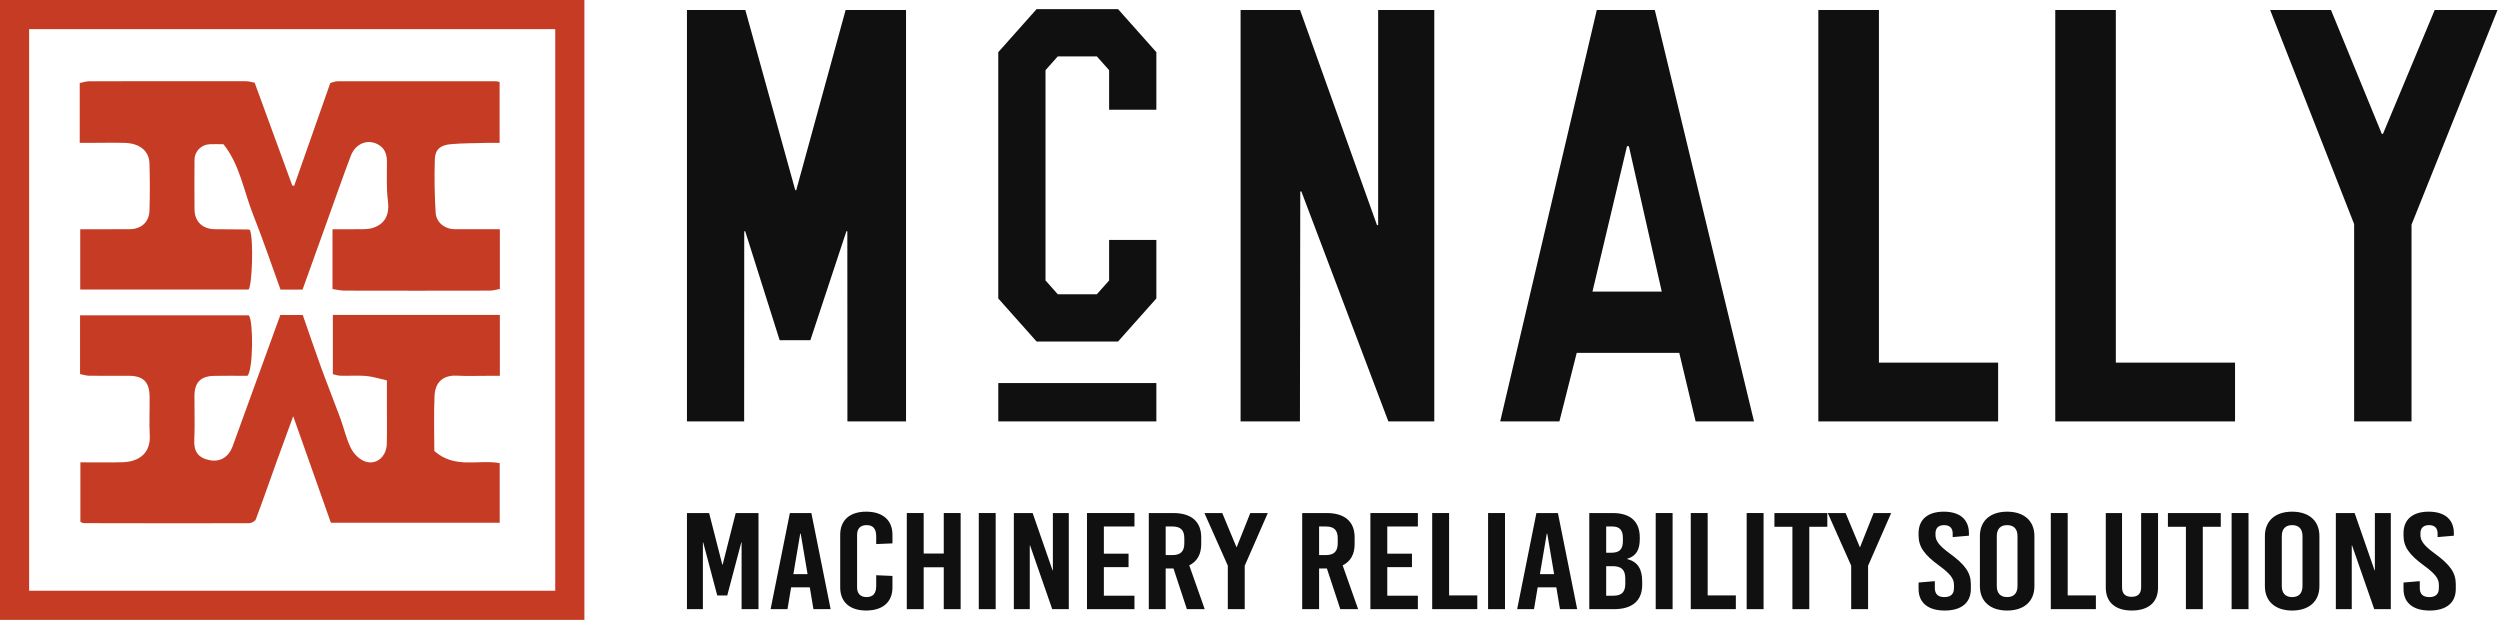
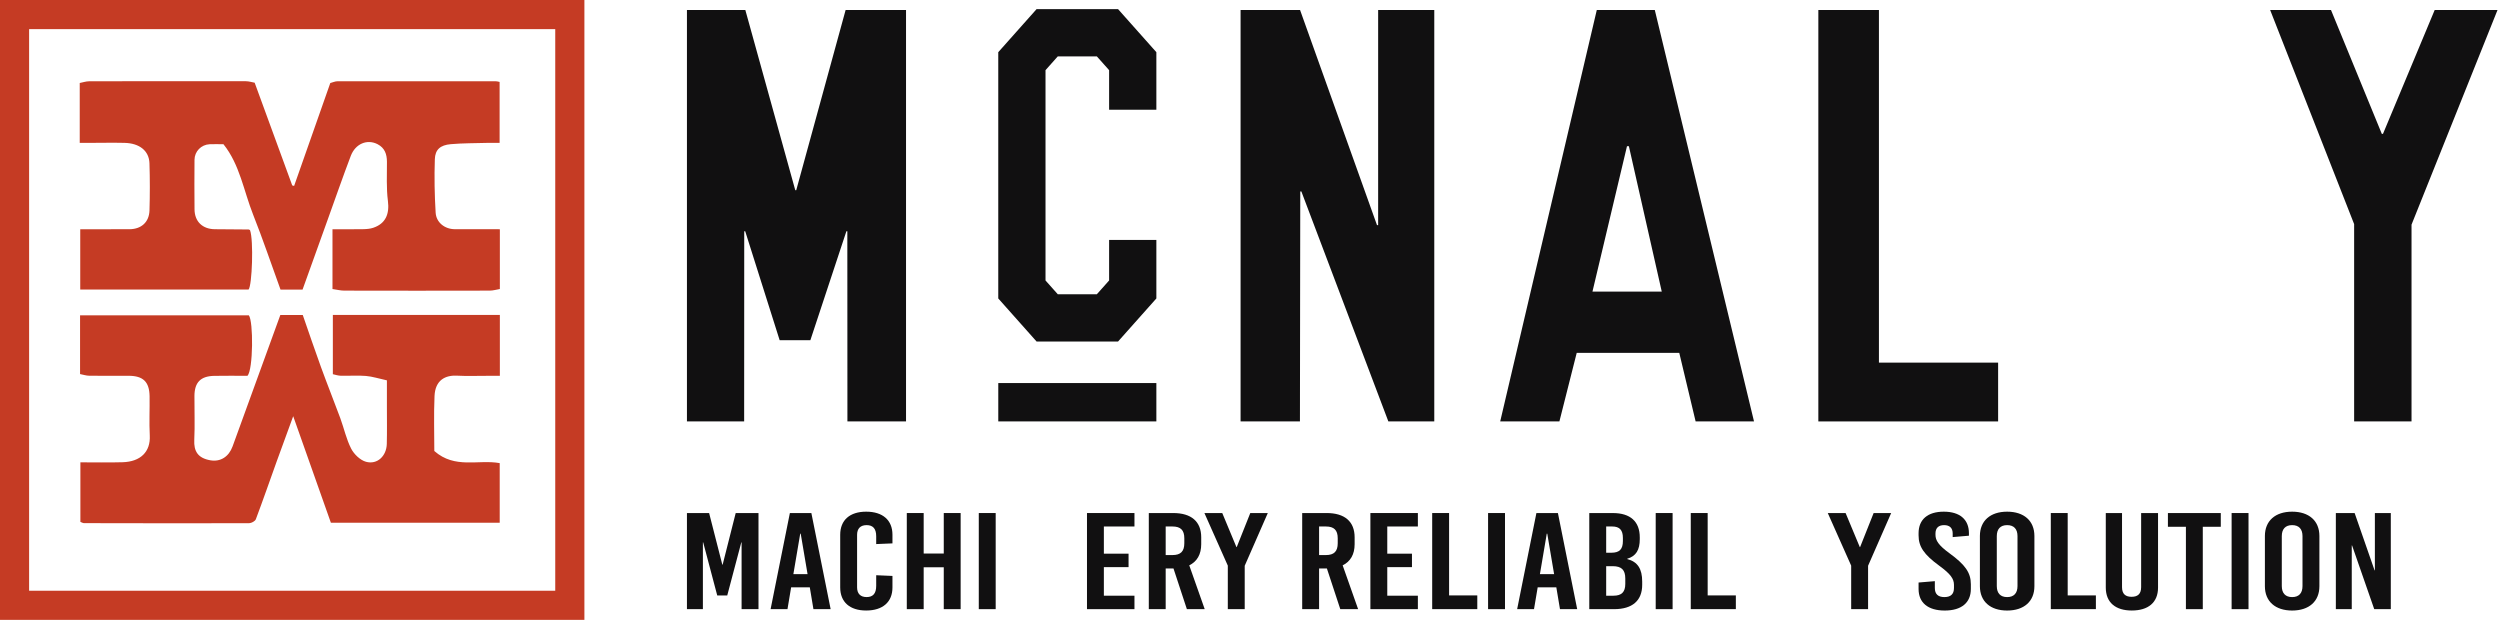
<svg xmlns="http://www.w3.org/2000/svg" width="121" height="30" viewBox="0 0 121 30" fill="none">
  <path d="M28.285 0H0V30H28.285V0ZM26.874 28.59H1.409V1.409H26.874V28.59Z" fill="#C53B24" />
  <path d="M3.891 25.26V22.377C4.57 22.377 5.252 22.392 5.934 22.372C6.799 22.347 7.291 21.869 7.249 21.079C7.215 20.446 7.25 19.809 7.24 19.174C7.228 18.479 6.928 18.191 6.23 18.188C5.595 18.185 4.959 18.194 4.325 18.186C4.171 18.184 4.02 18.133 3.875 18.105V15.262H12.044C12.268 15.55 12.256 17.89 11.978 18.19C11.451 18.19 10.905 18.18 10.36 18.192C9.709 18.207 9.416 18.509 9.411 19.158C9.406 19.869 9.437 20.581 9.403 21.291C9.377 21.832 9.568 22.171 10.184 22.279C10.668 22.362 11.072 22.112 11.258 21.604C11.767 20.205 12.276 18.806 12.783 17.407C13.046 16.687 13.307 15.966 13.568 15.246H14.654C14.95 16.096 15.23 16.928 15.53 17.752C15.833 18.587 16.164 19.412 16.472 20.245C16.652 20.735 16.761 21.258 16.998 21.718C17.137 21.986 17.433 22.272 17.713 22.35C18.257 22.501 18.706 22.074 18.721 21.486C18.736 20.889 18.726 20.292 18.726 19.695V18.409C18.332 18.323 18.024 18.222 17.71 18.196C17.307 18.162 16.897 18.196 16.491 18.186C16.352 18.181 16.213 18.133 16.11 18.111V15.243H24.193V18.19H23.549C23.079 18.189 22.607 18.208 22.139 18.183C21.548 18.148 21.065 18.398 21.031 19.168C20.991 20.077 21.021 20.988 21.021 21.829C22.024 22.71 23.145 22.227 24.186 22.415V25.301H16.015C15.43 23.648 14.827 21.943 14.191 20.144C13.897 20.946 13.639 21.643 13.388 22.344C13.054 23.273 12.731 24.207 12.383 25.131C12.347 25.226 12.168 25.322 12.055 25.323C9.388 25.331 6.721 25.325 4.054 25.32C4.019 25.32 3.985 25.296 3.891 25.26Z" fill="#C53B24" />
  <path d="M14.644 14.016H13.577C13.127 12.777 12.721 11.573 12.253 10.393C11.796 9.243 11.609 7.97 10.815 6.98C10.55 6.98 10.348 6.971 10.145 6.981C9.737 7.001 9.417 7.328 9.414 7.735C9.408 8.534 9.407 9.335 9.415 10.135C9.421 10.724 9.801 11.088 10.398 11.094C10.944 11.101 11.489 11.101 12.034 11.107C12.057 11.107 12.079 11.128 12.101 11.14C12.281 11.622 12.202 13.826 12.03 14.015H3.884V11.095H5.323C5.64 11.095 5.957 11.097 6.275 11.094C6.838 11.088 7.217 10.754 7.235 10.187C7.258 9.426 7.258 8.663 7.234 7.902C7.215 7.299 6.75 6.93 6.025 6.915C5.466 6.902 4.907 6.914 4.349 6.915H3.859V4.017C4.011 3.989 4.162 3.934 4.314 3.934C6.84 3.928 9.367 3.927 11.895 3.931C12.051 3.932 12.209 3.983 12.326 4.003C12.945 5.694 13.544 7.334 14.144 8.974C14.174 8.982 14.204 8.991 14.235 8.999C14.812 7.355 15.391 5.71 15.986 4.019C16.089 3.994 16.216 3.932 16.346 3.932C18.898 3.928 21.45 3.93 24.002 3.933C24.051 3.933 24.1 3.95 24.181 3.965V6.915C23.978 6.915 23.77 6.911 23.561 6.916C22.979 6.932 22.395 6.928 21.816 6.978C21.311 7.023 21.061 7.237 21.046 7.709C21.017 8.57 21.033 9.433 21.085 10.291C21.114 10.773 21.529 11.09 22.01 11.093C22.73 11.098 23.451 11.095 24.193 11.095V13.988C24.041 14.013 23.874 14.065 23.707 14.066C21.358 14.072 19.01 14.072 16.66 14.066C16.477 14.065 16.293 14.017 16.092 13.989V11.095C16.602 11.095 17.092 11.101 17.581 11.092C17.742 11.089 17.91 11.076 18.061 11.026C18.662 10.826 18.857 10.361 18.775 9.726C18.695 9.102 18.731 8.462 18.728 7.829C18.726 7.463 18.624 7.162 18.278 6.981C17.777 6.72 17.203 6.95 16.976 7.549C16.591 8.566 16.233 9.593 15.865 10.617C15.464 11.732 15.064 12.847 14.644 14.016Z" fill="#C53B24" />
  <path d="M38.538 9.205H38.491L36.074 0.484H33.248V20.396H36.017L36.021 11.193H36.068L37.735 16.465H39.222L40.965 11.193H41.011L41.015 20.396H43.852V0.484H40.928L38.538 9.205Z" fill="#111011" />
  <path d="M66.702 10.897H66.647L62.923 0.484H60.044V20.396H62.917L62.933 9.268H62.987L67.196 20.396H69.419V0.484H66.702V10.897Z" fill="#111011" />
  <path d="M77.075 14.114L78.746 7.077H78.838L80.429 14.114H77.075ZM77.285 0.483L72.61 20.396H75.475L76.313 17.08H81.277L82.068 20.396H84.894L80.092 0.483H77.285Z" fill="#111011" />
  <path d="M90.94 0.484H88.008V20.397H96.709V17.551H90.94V0.484Z" fill="#111011" />
-   <path d="M102.406 0.484H99.475V20.397H108.176V17.551H102.406V0.484Z" fill="#111011" />
  <path d="M117.839 0.484L115.336 6.48H115.28L112.82 0.484H109.875L113.94 10.846V20.397H116.718V10.873L120.88 0.484H117.839Z" fill="#111011" />
  <path d="M50.17 0.442L48.316 2.526V14.445L50.17 16.529H54.114L55.968 14.445V11.612H53.681V13.575L53.087 14.242H51.197L50.603 13.575V3.396L51.197 2.729H53.087L53.681 3.396V5.312H55.968V2.526L54.114 0.442H50.17Z" fill="#111011" />
  <path d="M55.968 18.54H48.317V20.396H55.968V18.54Z" fill="#111011" />
  <path d="M36.711 29.483H35.893V26.253H35.878L35.199 28.819H34.714L34.035 26.253H34.02V29.483H33.248V24.831H34.321L34.96 27.33H34.976L35.608 24.831H36.711V29.483Z" fill="#111011" />
  <path d="M38.731 25.828L38.399 27.788H39.086L38.754 25.828H38.731ZM40.203 29.483H39.37L39.194 28.426H38.291L38.114 29.483H37.297L38.23 24.831H39.27L40.203 29.483Z" fill="#111011" />
  <path d="M43.195 25.881V26.3L42.408 26.333V25.954C42.408 25.582 42.246 25.416 41.945 25.416C41.645 25.416 41.483 25.582 41.483 25.887V28.427C41.483 28.732 41.645 28.898 41.945 28.898C42.246 28.898 42.408 28.732 42.408 28.36V27.841L43.195 27.875V28.433C43.195 29.138 42.725 29.549 41.923 29.549C41.129 29.549 40.666 29.138 40.666 28.433V25.881C40.666 25.176 41.129 24.765 41.923 24.765C42.725 24.765 43.195 25.176 43.195 25.881Z" fill="#111011" />
  <path d="M46.495 29.483H45.678V27.456H44.706V29.483H43.889V24.831H44.706V26.791H45.678V24.831H46.495V29.483Z" fill="#111011" />
  <path d="M47.373 24.831H48.191V29.483H47.373V24.831Z" fill="#111011" />
-   <path d="M51.73 29.483H50.928L49.856 26.4H49.841V29.483H49.07V24.831H49.98L50.943 27.603H50.959V24.831H51.73V29.483Z" fill="#111011" />
  <path d="M54.908 25.482H53.427V26.798H54.622V27.449H53.427V28.832H54.908V29.483H52.61V24.831H54.908V25.482Z" fill="#111011" />
  <path d="M56.419 25.482V26.865H56.751C57.144 26.865 57.321 26.685 57.321 26.292V26.054C57.321 25.661 57.144 25.482 56.751 25.482H56.419ZM57.445 29.483L56.797 27.515H56.419V29.483H55.602V24.831H56.782C57.66 24.831 58.139 25.243 58.139 26.007V26.339C58.139 26.831 57.938 27.177 57.56 27.363L58.308 29.483H57.445Z" fill="#111011" />
  <path d="M60.244 27.383V29.483H59.426V27.377L58.293 24.831H59.157L59.843 26.479H59.858L60.514 24.831H61.362L60.244 27.383Z" fill="#111011" />
  <path d="M63.844 25.482V26.865H64.176C64.569 26.865 64.746 26.685 64.746 26.292V26.054C64.746 25.661 64.569 25.482 64.176 25.482H63.844ZM64.87 29.483L64.222 27.515H63.844V29.483H63.026V24.831H64.207C65.085 24.831 65.564 25.243 65.564 26.007V26.339C65.564 26.831 65.363 27.177 64.985 27.363L65.733 29.483H64.87Z" fill="#111011" />
  <path d="M68.625 25.482H67.144V26.798H68.339V27.449H67.144V28.832H68.625V29.483H66.327V24.831H68.625V25.482Z" fill="#111011" />
  <path d="M70.136 28.818H71.501V29.482H69.318V24.831H70.136V28.818Z" fill="#111011" />
  <path d="M72.023 24.831H72.842V29.483H72.023V24.831Z" fill="#111011" />
  <path d="M74.864 25.828L74.532 27.788H75.219L74.887 25.828H74.864ZM76.336 29.483H75.503L75.326 28.426H74.424L74.246 29.483H73.43L74.362 24.831H75.403L76.336 29.483Z" fill="#111011" />
  <path d="M77.739 27.403V28.832H78.094C78.487 28.832 78.664 28.653 78.664 28.26V28.001C78.664 27.589 78.487 27.403 78.055 27.403H77.739ZM77.739 25.482V26.752H77.993C78.387 26.752 78.548 26.579 78.548 26.187V26.034C78.548 25.656 78.387 25.482 78.032 25.482H77.739ZM79.365 26.008V26.094C79.365 26.612 79.189 26.918 78.757 27.044V27.058C79.265 27.19 79.482 27.536 79.482 28.147V28.307C79.482 29.072 79.003 29.483 78.124 29.483H76.921V24.832H78.063C78.91 24.832 79.365 25.243 79.365 26.008Z" fill="#111011" />
  <path d="M80.136 24.831H80.954V29.483H80.136V24.831Z" fill="#111011" />
  <path d="M82.651 28.818H84.015V29.482H81.833V24.831H82.651V28.818Z" fill="#111011" />
-   <path d="M84.539 24.831H85.357V29.483H84.539V24.831Z" fill="#111011" />
-   <path d="M88.442 25.496H87.57V29.483H86.753V25.496H85.882V24.832H88.442V25.496Z" fill="#111011" />
  <path d="M90.415 27.383V29.483H89.597V27.377L88.464 24.831H89.327L90.014 26.479H90.029L90.684 24.831H91.533L90.415 27.383Z" fill="#111011" />
  <path d="M95.296 25.808V25.928L94.51 25.995V25.821C94.51 25.556 94.364 25.416 94.094 25.416C93.824 25.416 93.677 25.556 93.677 25.821V25.882C93.677 26.154 93.816 26.386 94.364 26.785C95.111 27.33 95.389 27.716 95.389 28.274V28.507C95.389 29.171 94.934 29.55 94.125 29.55C93.315 29.55 92.859 29.171 92.859 28.507V28.194L93.646 28.128V28.46C93.646 28.752 93.801 28.899 94.109 28.899C94.418 28.899 94.572 28.752 94.572 28.46V28.307C94.572 28.015 94.409 27.782 93.863 27.383C93.114 26.838 92.859 26.453 92.859 25.909V25.808C92.859 25.144 93.3 24.765 94.078 24.765C94.857 24.765 95.296 25.144 95.296 25.808Z" fill="#111011" />
  <path d="M96.645 25.948V28.367C96.645 28.712 96.822 28.899 97.146 28.899C97.47 28.899 97.647 28.712 97.647 28.367V25.948C97.647 25.603 97.47 25.416 97.146 25.416C96.822 25.416 96.645 25.603 96.645 25.948ZM98.465 25.942V28.373C98.465 29.105 97.964 29.55 97.146 29.55C96.328 29.55 95.827 29.105 95.827 28.373V25.942C95.827 25.21 96.328 24.765 97.146 24.765C97.964 24.765 98.465 25.21 98.465 25.942Z" fill="#111011" />
  <path d="M100.076 28.818H101.441V29.482H99.259V24.831H100.076V28.818Z" fill="#111011" />
  <path d="M104.449 28.439C104.449 29.171 103.963 29.549 103.177 29.549C102.405 29.549 101.92 29.171 101.92 28.439V24.831H102.706V28.419C102.706 28.758 102.884 28.885 103.168 28.885C103.454 28.885 103.631 28.758 103.631 28.419V24.831H104.449V28.439Z" fill="#111011" />
  <path d="M107.486 25.496H106.615V29.483H105.798V25.496H104.927V24.832H107.486V25.496Z" fill="#111011" />
  <path d="M108.01 24.831H108.828V29.483H108.01V24.831Z" fill="#111011" />
  <path d="M110.439 25.948V28.367C110.439 28.712 110.616 28.899 110.94 28.899C111.264 28.899 111.441 28.712 111.441 28.367V25.948C111.441 25.603 111.264 25.416 110.94 25.416C110.616 25.416 110.439 25.603 110.439 25.948ZM112.259 25.942V28.373C112.259 29.105 111.758 29.55 110.94 29.55C110.122 29.55 109.621 29.105 109.621 28.373V25.942C109.621 25.21 110.122 24.765 110.94 24.765C111.758 24.765 112.259 25.21 112.259 25.942Z" fill="#111011" />
  <path d="M115.715 29.483H114.913L113.84 26.4H113.825V29.483H113.055V24.831H113.964L114.928 27.603H114.944V24.831H115.715V29.483Z" fill="#111011" />
-   <path d="M118.767 25.808V25.928L117.98 25.995V25.821C117.98 25.556 117.834 25.416 117.565 25.416C117.295 25.416 117.148 25.556 117.148 25.821V25.882C117.148 26.154 117.286 26.386 117.834 26.785C118.582 27.33 118.86 27.716 118.86 28.274V28.507C118.86 29.171 118.405 29.55 117.596 29.55C116.785 29.55 116.33 29.171 116.33 28.507V28.194L117.117 28.128V28.46C117.117 28.752 117.271 28.899 117.58 28.899C117.889 28.899 118.042 28.752 118.042 28.46V28.307C118.042 28.015 117.88 27.782 117.333 27.383C116.585 26.838 116.33 26.453 116.33 25.909V25.808C116.33 25.144 116.77 24.765 117.549 24.765C118.328 24.765 118.767 25.144 118.767 25.808Z" fill="#111011" />
</svg>